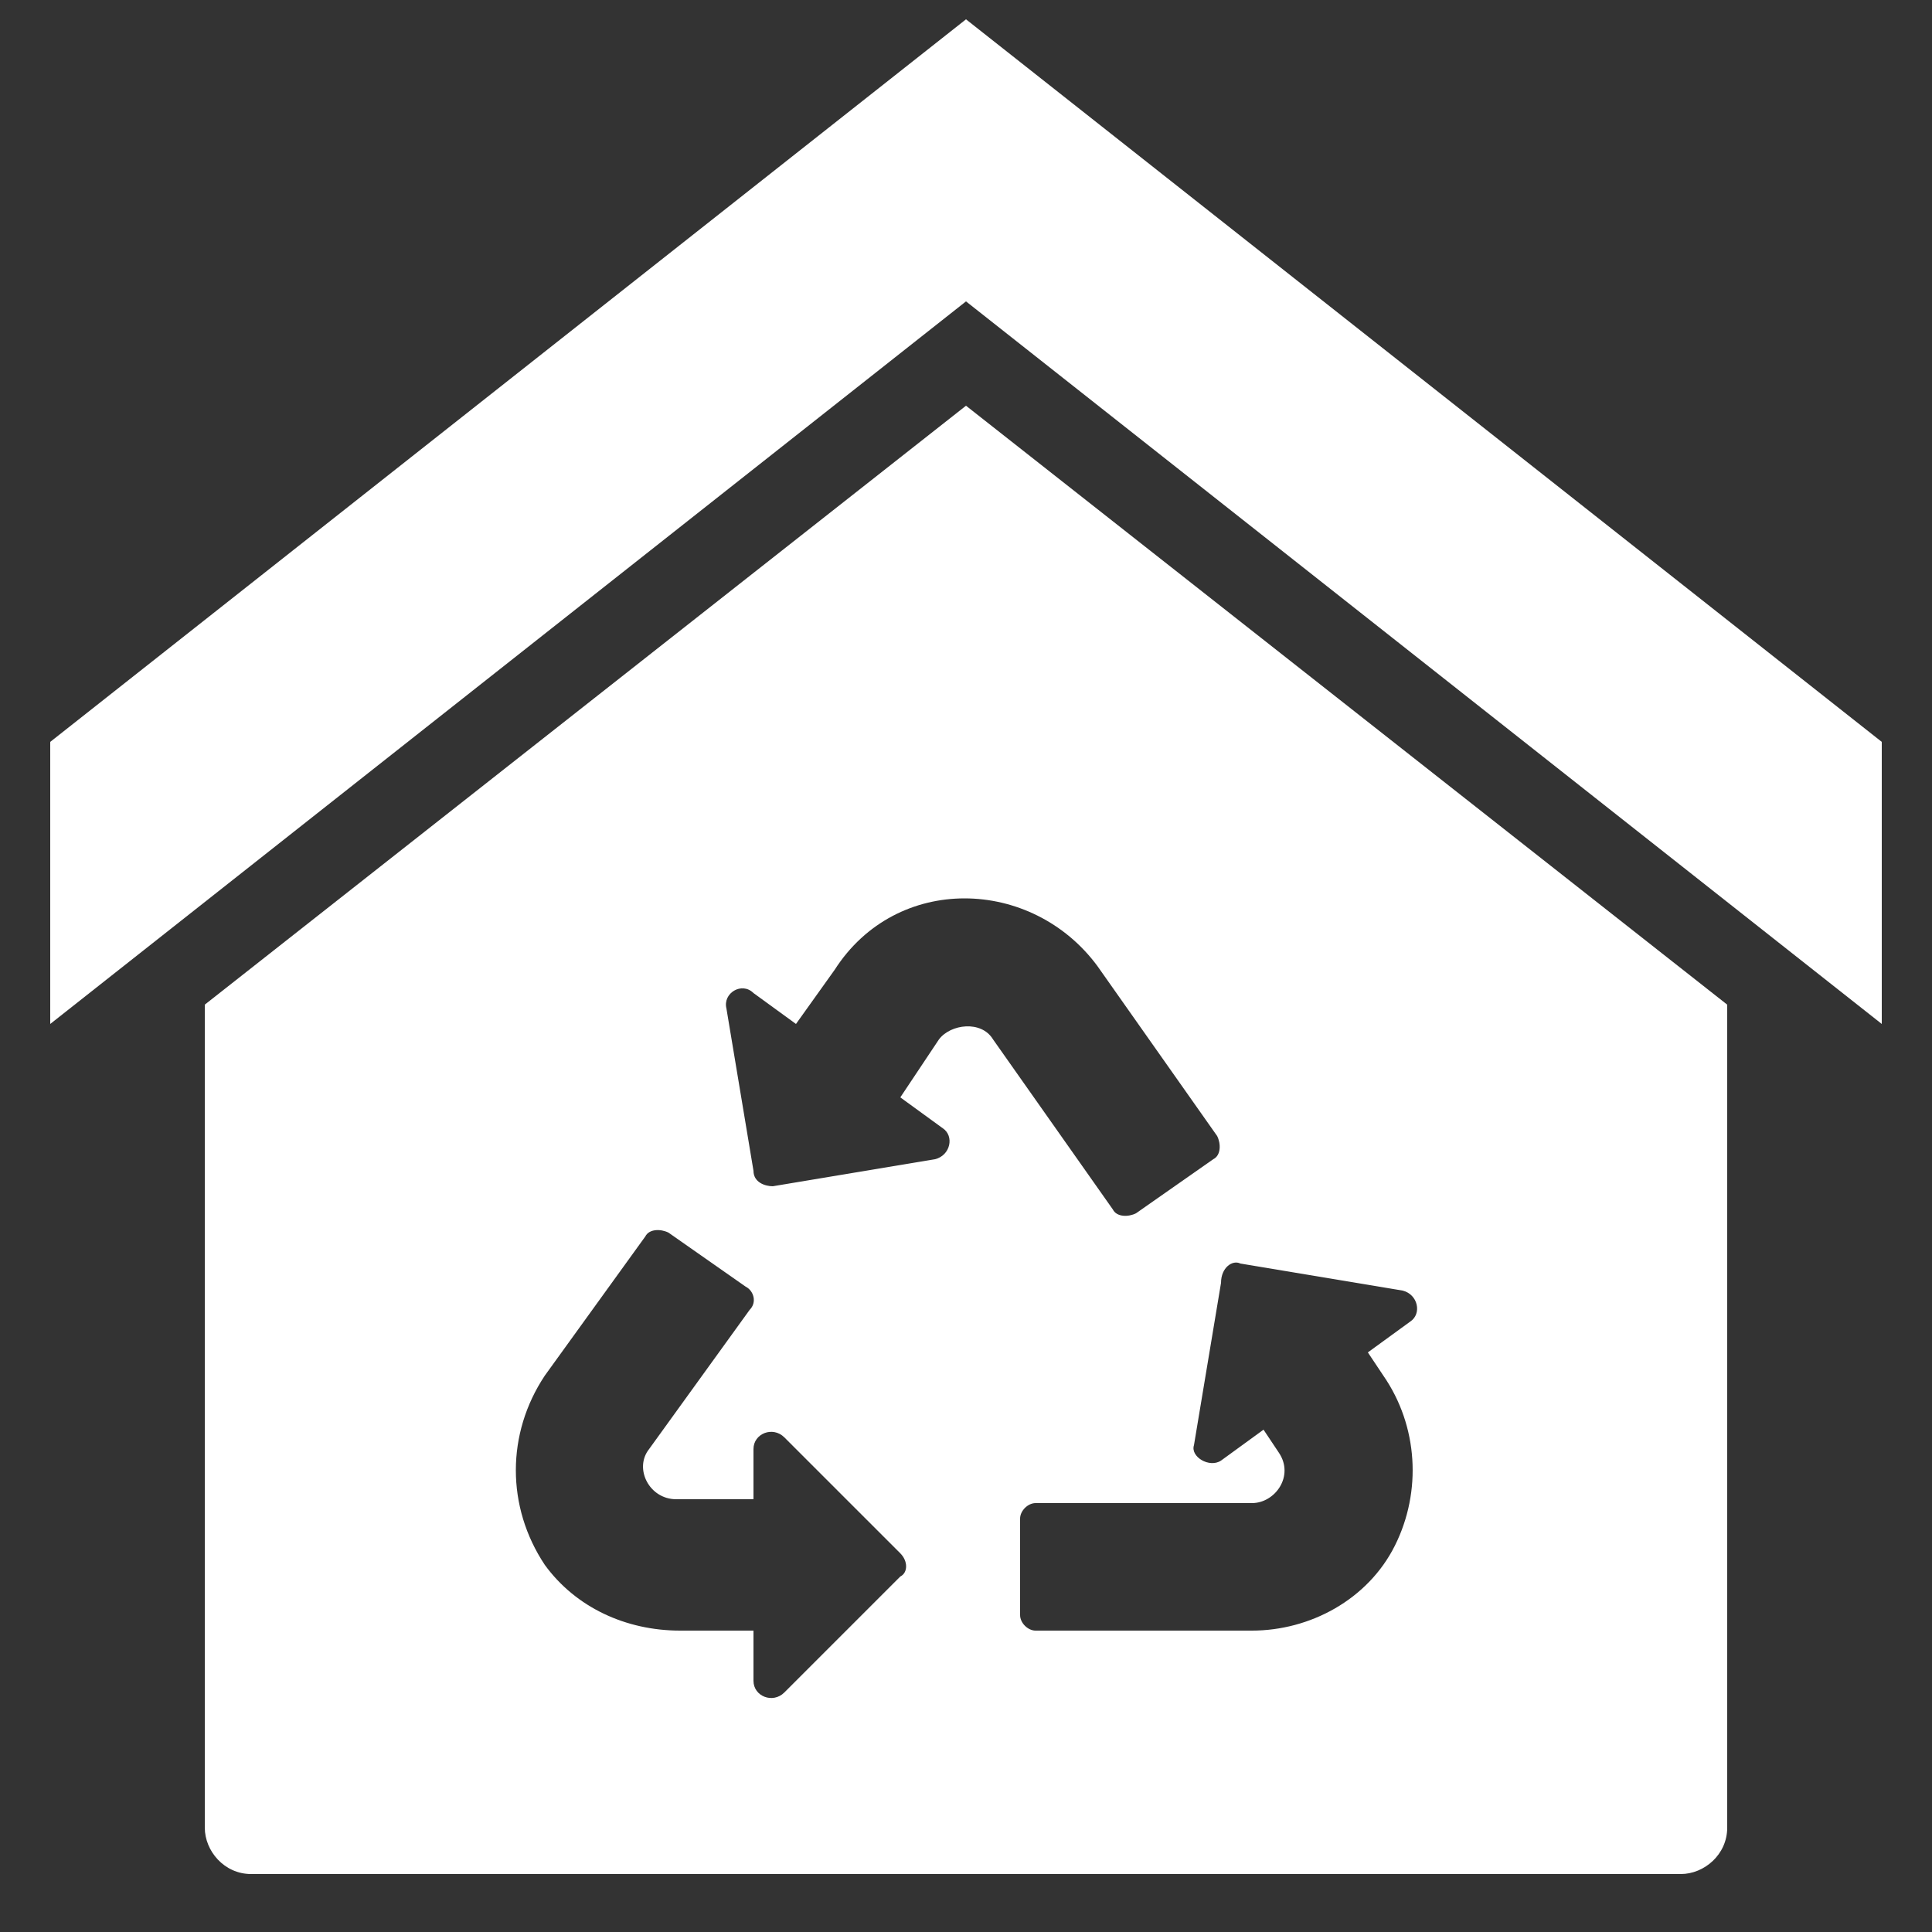
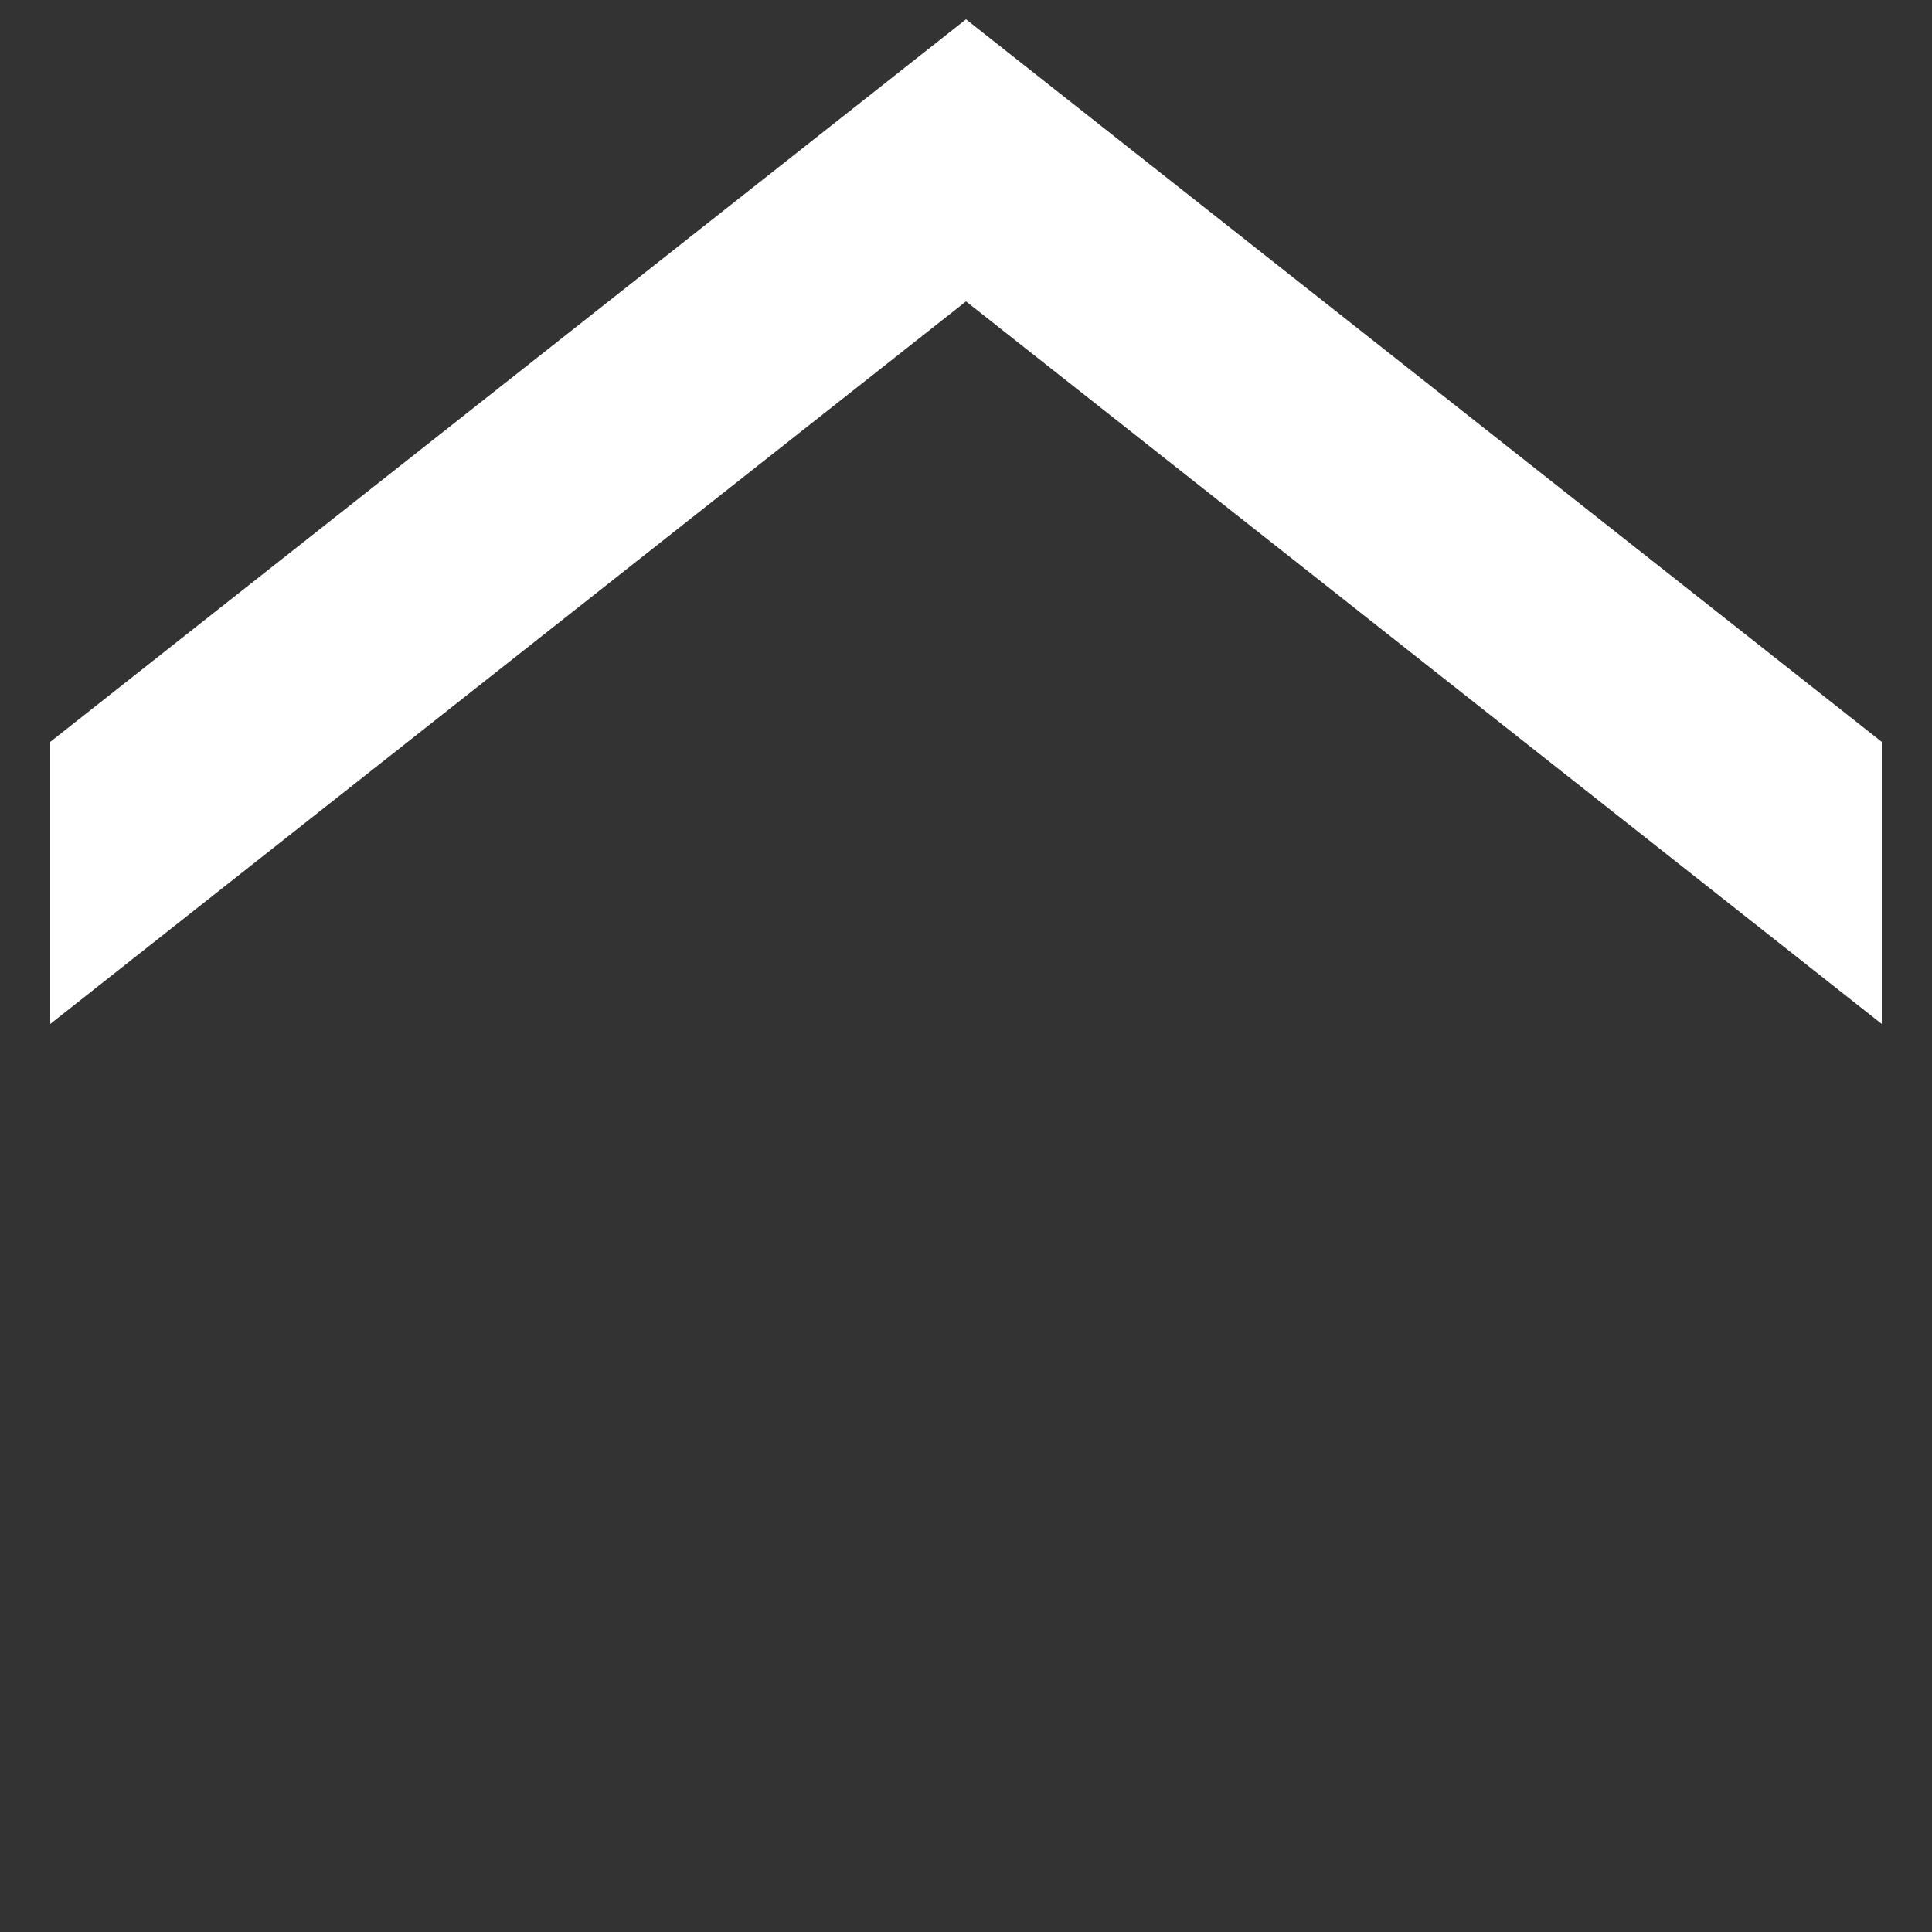
<svg xmlns="http://www.w3.org/2000/svg" xmlns:ns1="http://sodipodi.sourceforge.net/DTD/sodipodi-0.dtd" xmlns:ns2="http://www.inkscape.org/namespaces/inkscape" version="1.1" x="0px" y="0px" viewBox="0 0 50 50" enable-background="new 0 0 50 50" xml:space="preserve" id="svg6782" ns1:docname="eco house.svg" width="50" height="50" ns2:version="0.92.1 r15371">
  <rect x="0" y="0" width="50" height="50" fill="#333333" stroke="none" />
  <defs id="defs6786" />
  <ns1:namedview pagecolor="#ffffff" bordercolor="#666666" borderopacity="1" objecttolerance="10" gridtolerance="10" guidetolerance="10" ns2:pageopacity="0" ns2:pageshadow="2" ns2:window-width="1920" ns2:window-height="1017" id="namedview6784" showgrid="false" ns2:zoom="3.776" ns2:cx="25" ns2:cy="31.25" ns2:window-x="-8" ns2:window-y="-8" ns2:window-maximized="1" ns2:current-layer="svg6782" />
  <g id="g6776" transform="translate(0,-0.5)" style="fill:#ffffff;fill-opacity:1">
    <polygon points="48.7,19.7 25,1 1.3,19.7 1.3,27 25,8.3 48.7,27 " id="polygon6772" style="fill:#ffffff;fill-opacity:1" />
-     <path d="m 5.3,26.5 v 21.3 c 0,0.6 0.5,1.2 1.2,1.2 h 37 c 0.6,0 1.2,-0.5 1.2,-1.2 V 26.5 L 25,11 Z m 18,14.8 -3,3 C 20,44.6 19.5,44.4 19.5,44 v -1.3 h -1.9 c -1.4,0 -2.7,-0.6 -3.5,-1.7 -1,-1.5 -1,-3.4 0,-4.9 l 2.6,-3.6 c 0.1,-0.2 0.4,-0.2 0.6,-0.1 l 2,1.4 c 0.2,0.1 0.3,0.4 0.1,0.6 L 16.8,38 c -0.4,0.5 0,1.3 0.7,1.3 h 2 V 38 c 0,-0.4 0.5,-0.6 0.8,-0.3 l 3,3 c 0.2,0.2 0.2,0.5 0,0.6 z m 8.8,-8.1 4.2,0.7 c 0.4,0.1 0.5,0.6 0.2,0.8 l -1.1,0.8 0.4,0.6 c 0.9,1.3 1,3 0.3,4.4 -0.7,1.4 -2.2,2.2 -3.7,2.2 h -5.6 c -0.2,0 -0.4,-0.2 -0.4,-0.4 v -2.5 c 0,-0.2 0.2,-0.4 0.4,-0.4 h 5.6 c 0.6,0 1.1,-0.7 0.7,-1.3 l -0.4,-0.6 -1.1,0.8 c -0.3,0.2 -0.8,-0.1 -0.7,-0.4 l 0.7,-4.2 c 0,-0.4 0.3,-0.6 0.5,-0.5 z m -3.7,-7.7 3.1,4.4 c 0.1,0.2 0.1,0.5 -0.1,0.6 l -2,1.4 C 29.2,32 28.9,32 28.8,31.8 l -3.1,-4.4 c -0.3,-0.5 -1.1,-0.4 -1.4,0 l -1,1.5 1.1,0.8 c 0.3,0.2 0.2,0.7 -0.2,0.8 L 20,31.2 c -0.2,0 -0.5,-0.1 -0.5,-0.4 l -0.7,-4.2 c -0.1,-0.4 0.4,-0.7 0.7,-0.4 l 1.1,0.8 1,-1.4 c 1.6,-2.5 5.1,-2.4 6.8,-0.1 z" id="path6774" ns2:connector-curvature="0" style="fill:#ffffff;fill-opacity:1" />
  </g>
</svg>